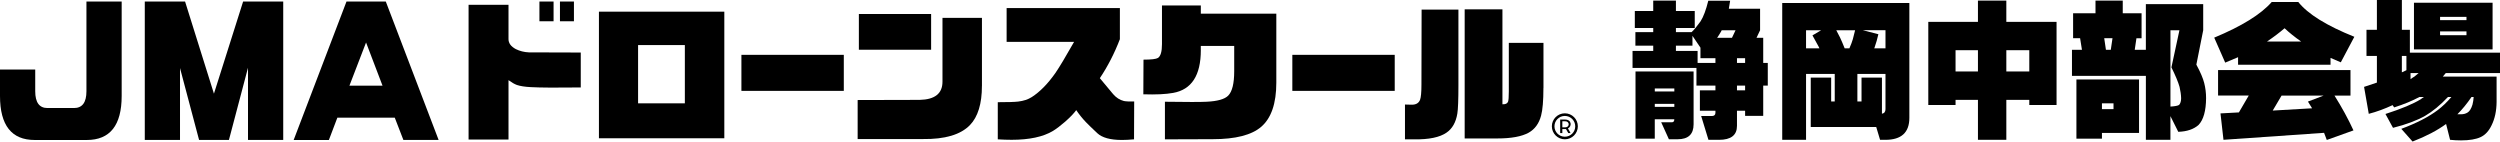
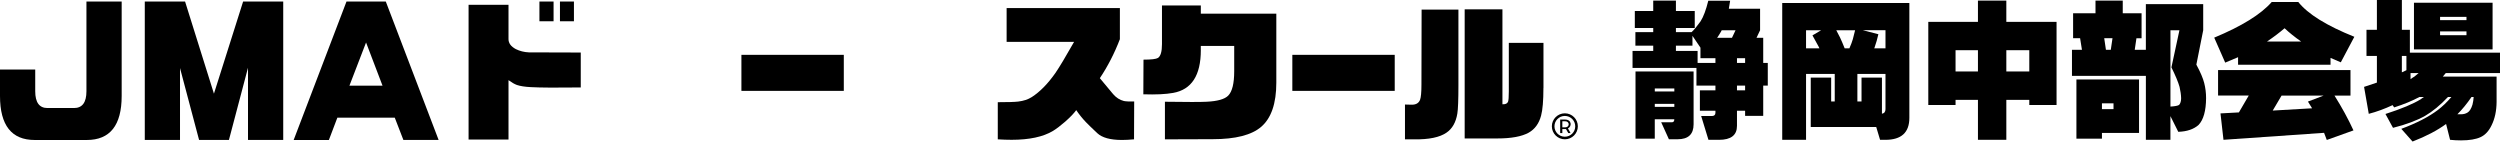
<svg xmlns="http://www.w3.org/2000/svg" id="_レイヤー_2" data-name="レイヤー 2" width="1085.09" height="61.43" viewBox="0 0 1085.09 61.43">
  <g id="_レイヤー_1-2" data-name="レイヤー 1">
    <g>
      <g>
        <g>
          <g>
            <path d="M0,30.19h15.29v9.41c0,4.86,1.77,7.29,5.31,7.29h11.54c3.59,0,5.38-2.43,5.38-7.29V.67h15.29v40.98c0,12.74-5.05,19.11-15.15,19.11H15.07c-10.05,0-15.07-6.37-15.07-19.11v-11.46Z" />
            <path d="M70.56.67h9.77l12.53,39.99L105.52.67h17.41v60.08h-15.29v-31.35l-8.28,31.35h-12.95l-8.28-31.21v31.21h-15.29V.67h7.71Z" />
            <path d="M175.09,60.76l-3.75-9.7h-24.91l-3.68,9.7h-15.29L150.39.67h17.06l22.93,60.08h-15.29ZM151.66,37.19h14.37l-7.15-18.75-7.22,18.75Z" />
          </g>
          <g>
            <path d="M252.07,22.79v15.17c-10.25.13-17.47.09-21.65-.14-2.61-.13-4.63-.45-6.07-.94-1.08-.4-2.29-1.1-3.64-2.09v25.76h-17.33V2.09h17.33v14.9c0,1.75,1.06,3.19,3.17,4.32,1.71.85,3.6,1.33,5.66,1.42,1.17.04,8.68.07,22.52.07ZM240.27.67v8.56h-6.14V.67h6.14ZM249.11.67v8.56h-6.07V.67h6.07Z" />
-             <path d="M314.38,60.02h-54.42V5.06h54.42v54.96ZM297.25,44.84v-25.29h-20.3v25.29h20.3Z" />
            <path d="M366.24,23.8v15.64h-44.44v-15.64h44.44Z" />
-             <path d="M426.19,37.29c0,7.73-1.73,13.4-5.19,16.99-4.05,4.18-10.86,6.2-20.43,6.07h-28.32v-16.93l26.91-.07c6.61-.13,9.91-2.76,9.91-7.89V7.75h17.13v29.54ZM404.14,21.58h-31.36V6.07h31.36v15.51Z" />
            <path d="M492.28,44.03l-.07,16.45c-1.98.18-3.73.27-5.26.27-5.04,0-8.61-.99-10.72-2.97-2.38-2.25-4-3.82-4.86-4.72-1.48-1.53-2.9-3.28-4.25-5.26-.99,1.39-2.61,3.08-4.85,5.06-2.02,1.75-3.78,3.08-5.26,3.98-4.27,2.56-10.25,3.84-17.94,3.84-1.89,0-3.89-.07-6-.2v-16.12c4.41,0,7.35-.09,8.83-.27,2.34-.27,4.32-.92,5.94-1.96,3.55-2.29,6.97-5.78,10.25-10.45,1.75-2.56,4.45-7.06,8.09-13.49h-29.27V3.51h49.16v13.49c-2.34,6.11-5.24,11.76-8.7,16.93,1.12,1.35,3.03,3.64,5.73,6.88,1.35,1.57,2.92,2.59,4.72,3.03.85.18,2.34.25,4.45.2Z" />
            <path d="M521.2,21.78c0,10.92-4,17.11-12,18.54-3.24.59-7.55.79-12.95.61l.07-15.04c3.37,0,5.46-.25,6.27-.74,1.17-.76,1.75-2.76,1.75-6V2.36h16.86v3.57h32.77v29.94c0,8.99-2.18,15.38-6.54,19.15-4.18,3.6-11.19,5.39-21.04,5.39-2.61,0-9.53.02-20.77.07v-16.32c9.58.14,15.6.14,18.07,0,4.72-.22,7.84-1.1,9.37-2.63,1.75-1.75,2.63-5.28,2.63-10.59v-10.99h-14.5v1.82Z" />
            <path d="M605.36,23.8v15.64h-44.44v-15.64h44.44Z" />
            <path d="M633.01,36.75c0,6.52-.16,10.7-.47,12.54-.63,3.82-2.2,6.59-4.72,8.29-2.92,2.02-7.58,2.99-13.96,2.9-2.43-.04-3.78-.04-4.05,0v-15.11l2.83.07c1.89.05,3.12-.65,3.71-2.09.4-1.08.61-3.28.61-6.61l.07-32.57h15.98v32.57ZM669.9,38.17c0,5.53-.34,9.53-1.01,12-.9,3.42-2.7,5.89-5.39,7.42-3.01,1.66-7.53,2.5-13.55,2.5h-14.23V4.05h16.39v41.2c1.26.09,2.07-.27,2.43-1.08.22-.58.34-2.07.34-4.45v-21.11h15.04v19.56Z" />
          </g>
        </g>
        <g>
          <path d="M679.2,59.34c-2.49,0-4.51-2.02-4.51-4.51s2.02-4.51,4.51-4.51,4.51,2.02,4.51,4.51-2.02,4.51-4.51,4.51ZM679.2,49.18c-3.11,0-5.64,2.53-5.64,5.64s2.53,5.64,5.64,5.64,5.64-2.53,5.64-5.64-2.53-5.64-5.64-5.64Z" />
          <path d="M679.37,55.27h-1.26v-2.63h1.26c2,0,2,2.63,0,2.63ZM679.26,51.89h-2.09v5.87h.94v-1.73h1.59l.99,1.73h.99l-1.13-2.03c1.74-.78,1.74-3.84-1.29-3.84Z" />
        </g>
      </g>
      <g>
        <path d="M708.58,22.11h8.98v-2.29h-7.74v-5.88h7.74v-1.8h-7.99v-7.37h7.99V.25h9.85v4.52h8.17v7.37h-8.17v1.8h6.81c1.07-.99,2.37-2.56,3.9-4.71,1.24-1.94,2.35-4.91,3.34-8.92h9.48l-.56,3.47h13.56v9.35l-1.55,3.28h2.91v10.9h1.98v9.85h-1.98v13.13h-7.86v-2.23h-3.53v6.56c0,4.05-2.6,6.07-7.8,6.07h-4.58l-3.16-10.34h4.77c.95-.04,1.42-.52,1.42-1.42v-.87h-6.75v-8.86h6.75v-2.04h-8.24v-7.68h-27.74v-7.37ZM735.08,31.03v22.91c0,4.33-2.31,6.5-6.94,6.5h-3.78l-3.34-7.37h4.64c.7,0,1.05-.43,1.05-1.3h-8.48v8.42h-8.36v-29.17h25.2ZM726.72,39.7v-1.3h-8.48v1.3h8.48ZM726.72,46.38v-1.3h-8.48v1.3h8.48ZM744.56,25.27h-6.5v-4.58l-3.47-5.14v4.27h-7.18v2.29h9.41v5.2h7.74v-2.04ZM747.28,13.13c-.17.25-.27.46-.31.62-.5.87-1.05,1.76-1.67,2.66h6.44l1.55-3.28h-6.01ZM753.91,27.31h3.53v-2.04h-3.53v2.04ZM753.91,37.16v2.04h3.53v-2.04h-3.53Z" />
        <path d="M818.31,60.69h-2.29l-1.67-5.57h-28.42v-21.43h8.86v10.34h1.55v-11.95h-12.45v28.61h-10.34V1.3h55.18v49.85c0,6.36-3.47,9.54-10.4,9.54ZM783.88,20.99h5.82c-.17-.29-.27-.52-.31-.68-.66-1.28-1.57-2.93-2.72-4.95l3.78-2.23h-6.56v7.87ZM800.66,20.99h2.04c.7-1.61,1.2-2.93,1.49-3.96.29-.99.62-2.29.99-3.9h-8.17c.58,1.03,1.11,2.06,1.61,3.1.62,1.32,1.3,2.91,2.04,4.77ZM816.82,49.36c1.03-.17,1.55-.83,1.55-1.98v-15.3h-12.2v11.95h1.8v-10.34h8.86v15.67ZM808.59,13.13l6.69,1.73c-.46,2.02-.99,3.9-1.61,5.63-.08.17-.15.33-.19.5h4.89v-7.87h-9.78Z" />
        <path d="M880.79,45.58v-2.23h-9.97v17.34h-12.32v-17.34h-9.72v2.23h-11.83V9.48h21.55V.25h12.32v9.23h21.8v36.1h-11.83ZM848.78,21.8v9.23h9.72v-9.23h-9.72ZM870.82,21.8v9.23h9.97v-9.23h-9.97Z" />
        <path d="M899.31,21.61h4.33l-.8-5.02h-3.04V5.76h9.72V.25h11.83v5.51h8.17v10.84h-2.23l-.74,5.02h4.83V1.8h24.89v11.33l-2.97,14.92c1.78,3.3,2.91,5.97,3.41,7.99.54,2.11.81,4.29.81,6.56-.04,5.53-1.14,9.41-3.28,11.64-2.11,1.86-5.04,2.85-8.79,2.97l-3.41-6.81v10.28h-10.65v-27.74h-32.08v-11.33ZM928.42,34.49v23.22h-16.1v2.48h-11.08v-25.7h27.19ZM912.32,44.84v2.54h5.02v-2.54h-5.02ZM914.05,21.61h2.11l.74-5.02h-3.59l.74,5.02ZM942.04,46.26c2.02-.12,3.28-.37,3.78-.74.58-.66.87-1.63.87-2.91-.04-1.49-.27-3.12-.68-4.89-.58-2.06-1.76-4.89-3.53-8.48l3.47-16.1h-3.9v33.13Z" />
        <path d="M971.39,24.83l-5.57,2.35-4.77-10.84c12.01-5,20.33-10.16,24.96-15.48h11.52c4.17,5.24,12.28,10.28,24.34,15.11l-5.88,11.08c-1.49-.66-2.97-1.3-4.46-1.92v2.97h-40.13v-3.28ZM1020.19,41.49h-6.94c3.22,5.12,5.97,10.16,8.24,15.11l-11.58,4.15c-.37-1.03-.76-2.07-1.18-3.1l-43.66,3.03-1.3-11.46,7.99-.43,4.27-7.31h-13.31v-11.08h57.47v11.08ZM998.77,18.02c-2.77-1.94-5.16-3.86-7.18-5.76-2.31,1.98-4.85,3.9-7.62,5.76h14.8ZM990.28,41.49l-3.84,6.5,17.09-.99c-.58-.95-1.18-1.92-1.8-2.91l6.81-2.6h-18.27Z" />
        <path d="M1085.09,31.71h-23.53c-.46.5-.89,1.01-1.3,1.55h23.35v11.02c-.04,3.88-.76,7.25-2.17,10.09-1.2,2.52-2.79,4.23-4.77,5.14-2.02.95-4.85,1.42-8.48,1.42-1.65,0-3.24-.08-4.77-.25l-1.73-6.87c-3.84,2.81-8.69,5.35-14.55,7.62l-4.89-5.51c6.56-2.44,11.85-5.16,15.85-8.17,2.02-1.53,3.98-3.41,5.88-5.64h-1.49c-3.34,3.55-6.65,6.28-9.91,8.17-3.68,2.06-8.32,3.8-13.93,5.2l-3.28-6.01c6.94-2.23,12.03-4.36,15.3-6.38.45-.37.93-.7,1.42-.99h-1.98c-3.06,1.65-6.71,3.16-10.96,4.52l-.68-.99c-3.43,1.61-6.87,2.87-10.34,3.78l-2.04-11.7,5.57-1.86v-11.58h-4.52v-11.33h4.52V0h10.84v12.94h3.47v9.91h39.14v8.86ZM1042.49,31.4c.66-.33,1.32-.64,1.98-.93v-6.19h-1.98v7.12ZM1046.26,31.71v2.66c.58-.45,1.14-.83,1.67-1.12.62-.5,1.24-1.01,1.86-1.55h-3.53ZM1081.87,1.18v20.25h-34.12V1.18h34.12ZM1070.54,8.73v-1.42h-11.46v1.42h11.46ZM1059.08,13.62v1.67h11.46v-1.67h-11.46ZM1066.58,49.6h1.61c1.07,0,2-.25,2.79-.74.91-.54,1.63-1.69,2.17-3.47.29-1.16.45-2.25.5-3.28h-.93c-1.98,2.89-4.03,5.39-6.13,7.49Z" />
      </g>
    </g>
  </g>
</svg>